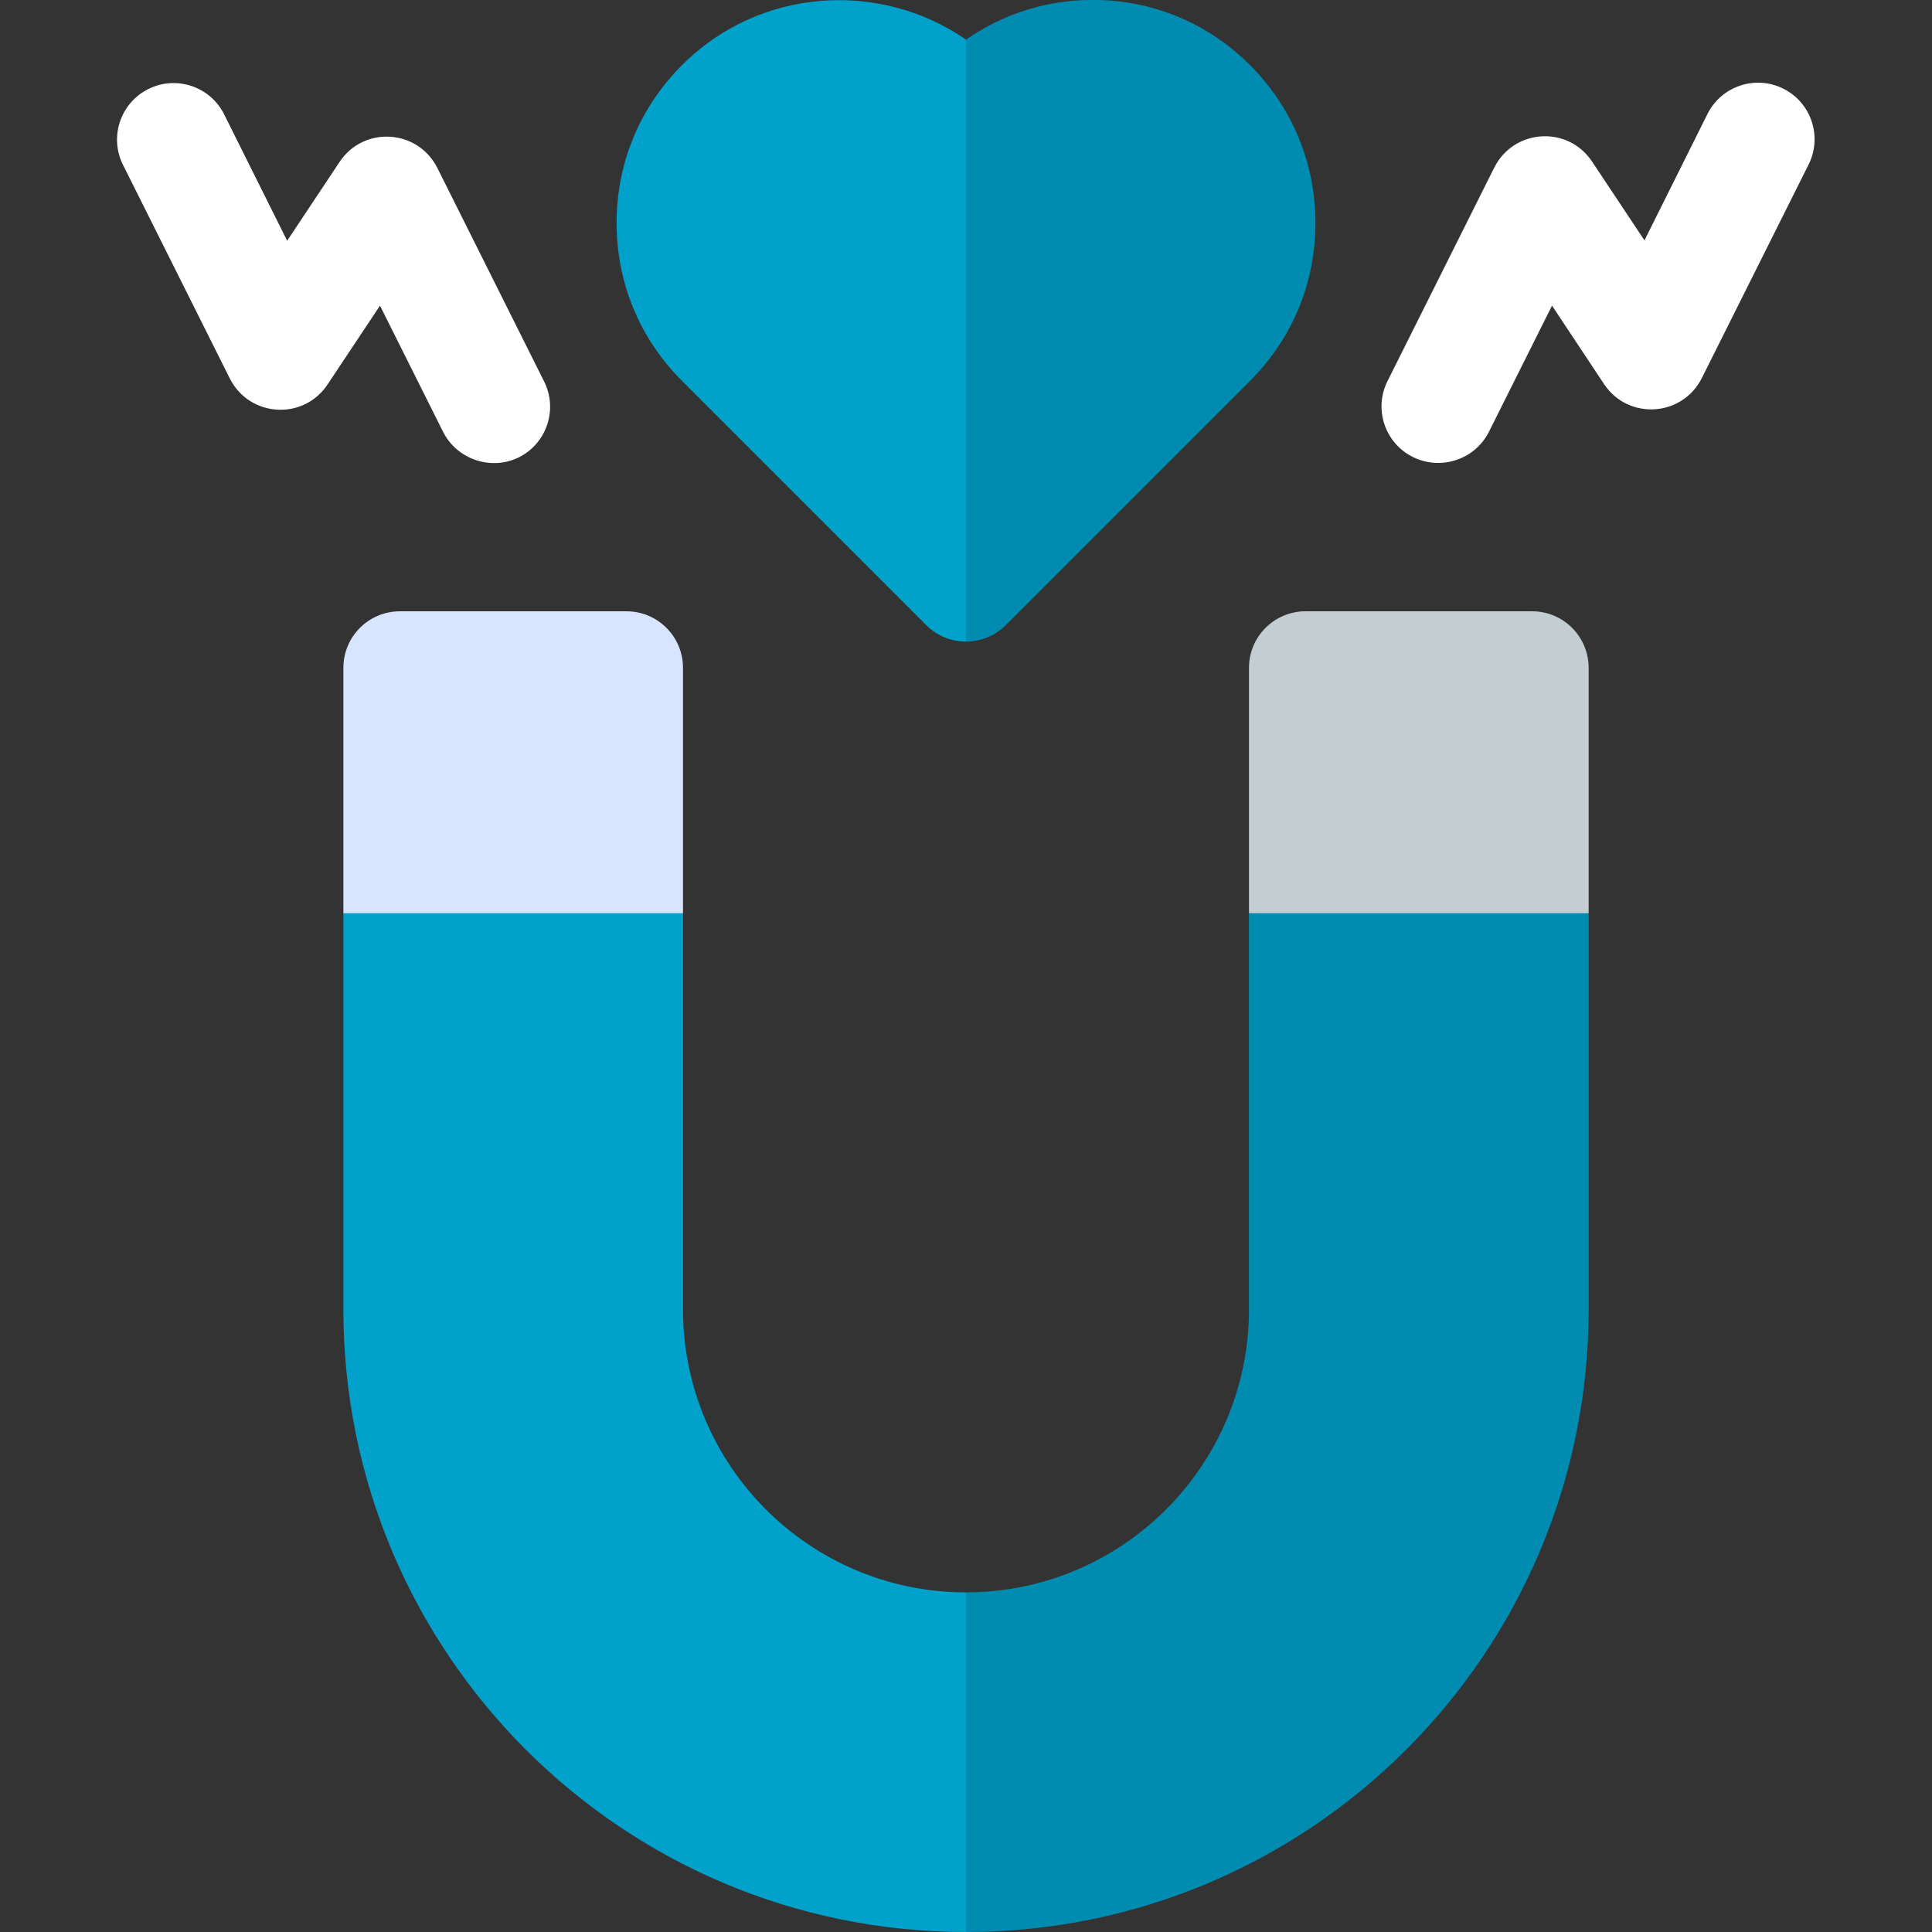
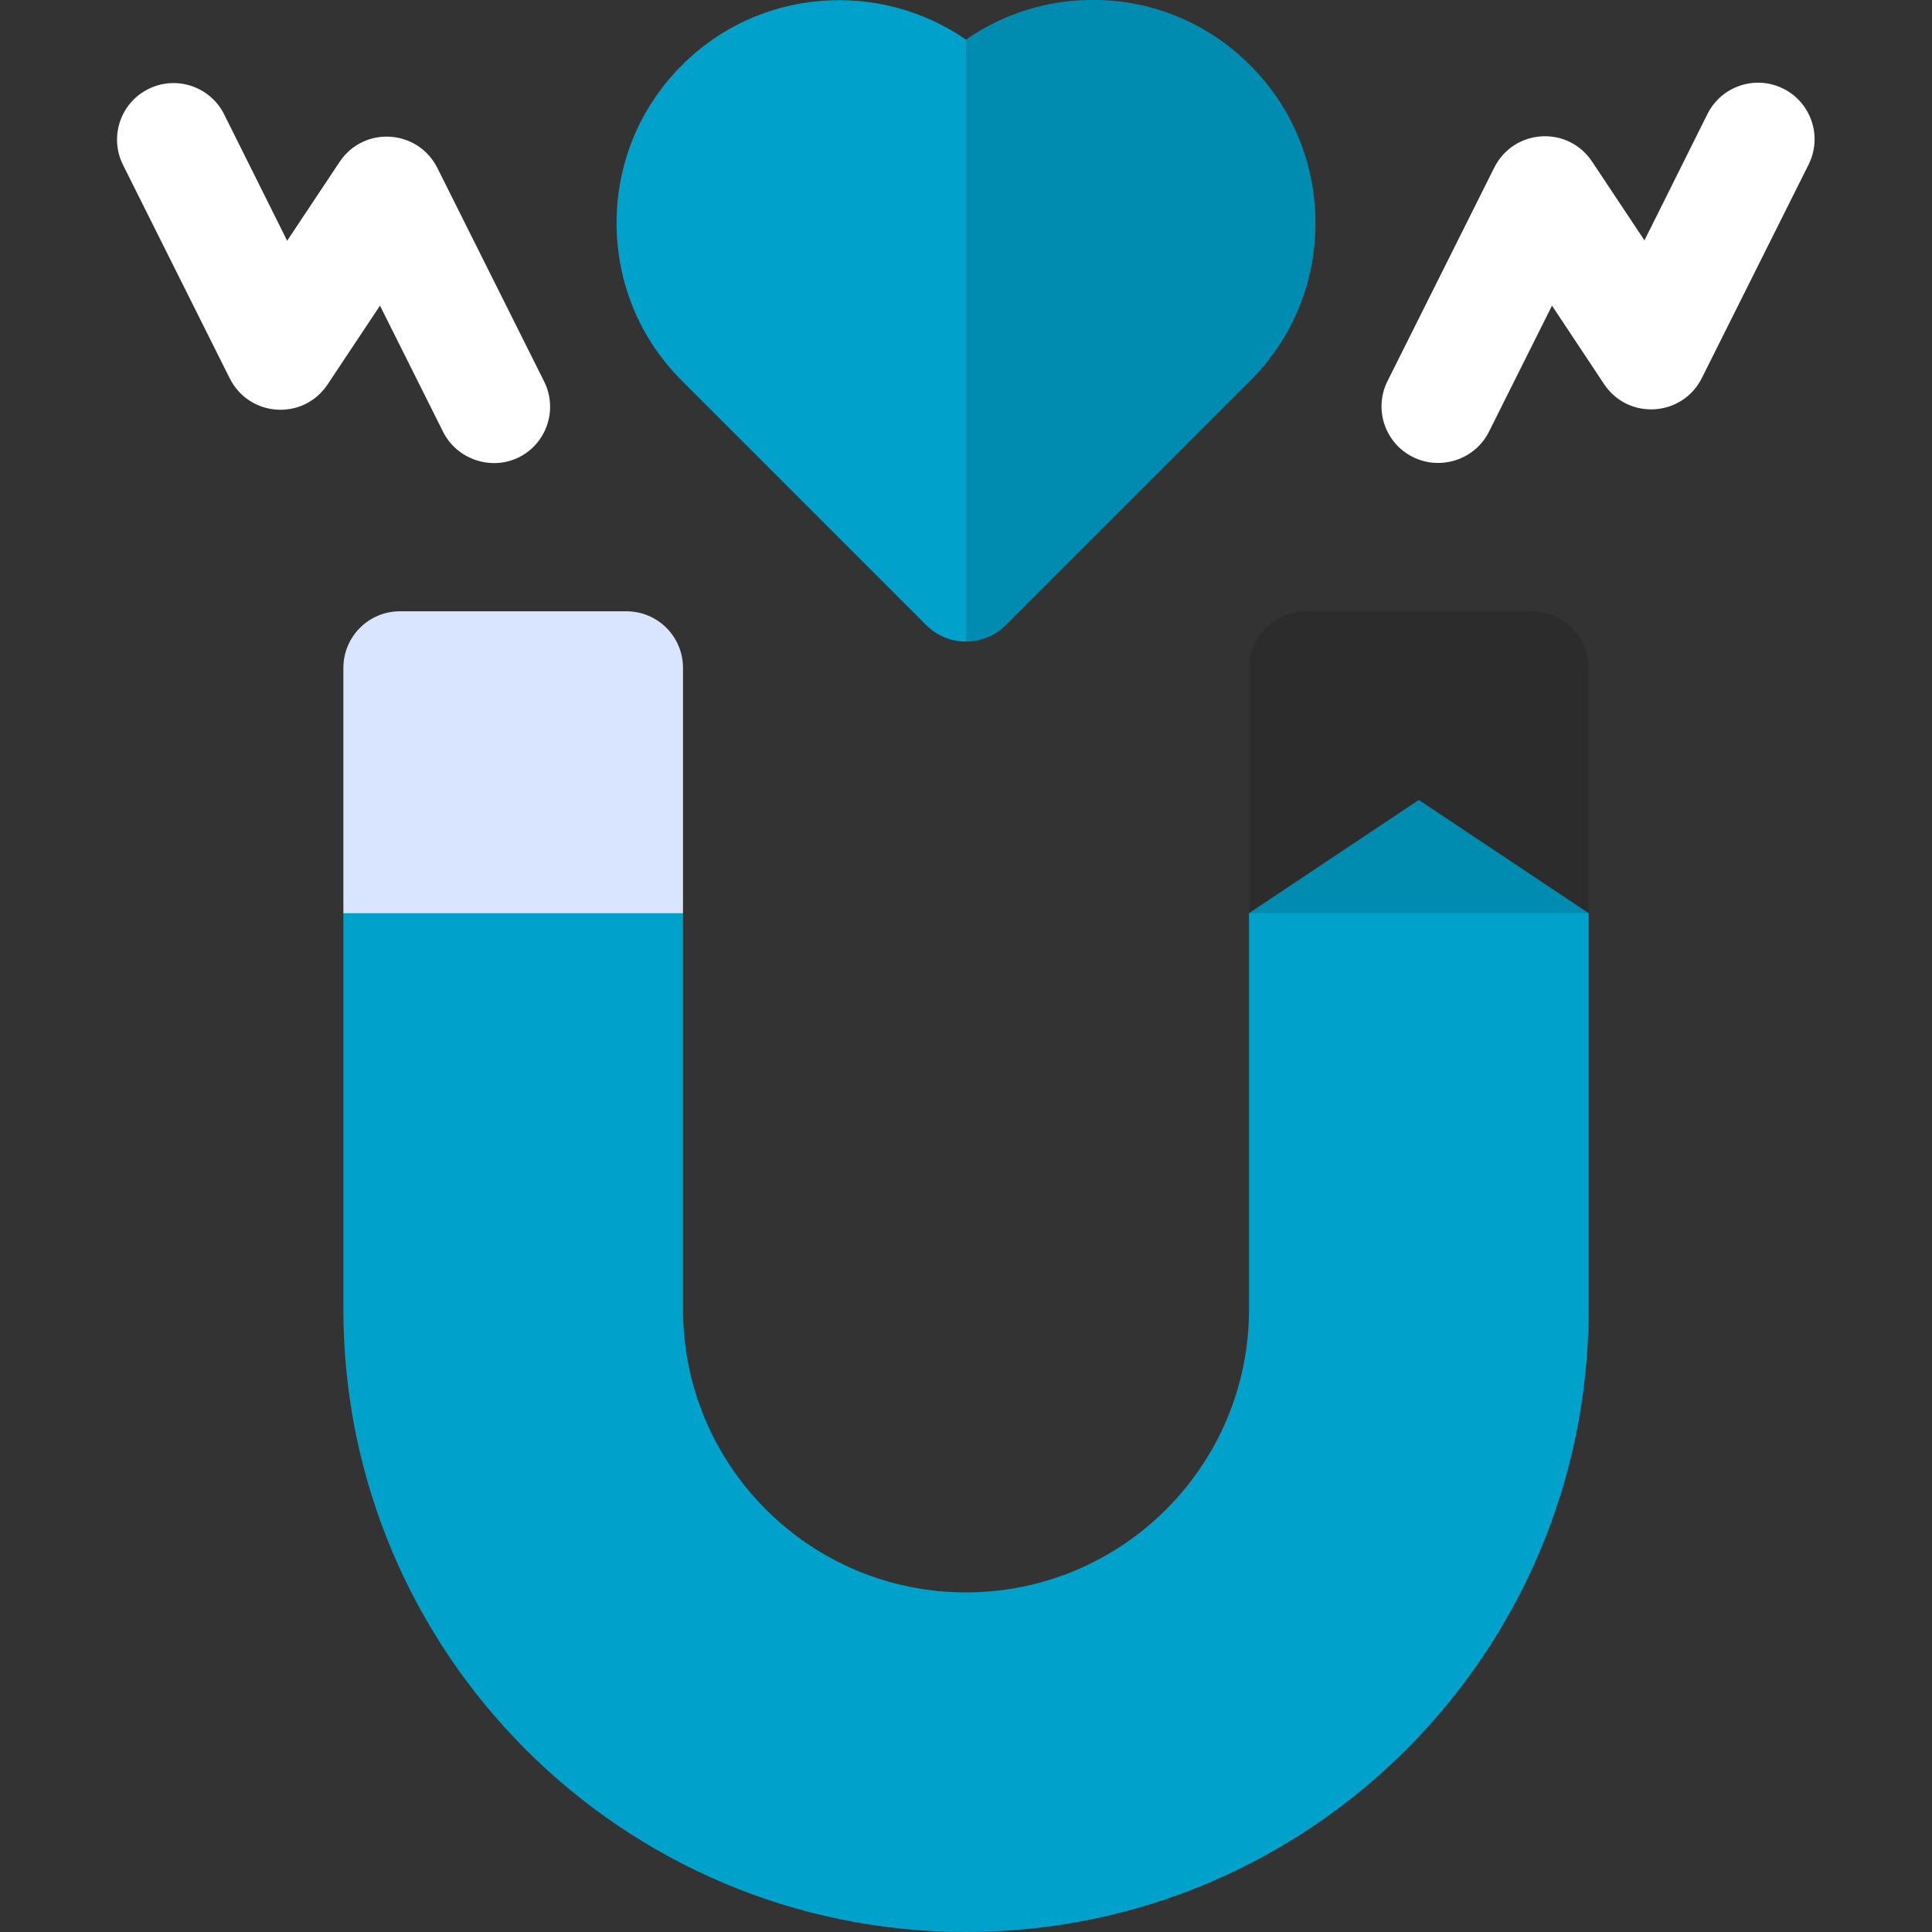
<svg xmlns="http://www.w3.org/2000/svg" version="1.1" id="Capa_1" x="0px" y="0px" viewBox="0 0 512 512" style="enable-background:new 0 0 512 512;" xml:space="preserve">
  <rect x="0" y="0" width="512" height="512" fill="#333333" stroke="none" />
  <style type="text/css">
	.st0{fill:#00A1CB;}
	.st1{opacity:0.13;enable-background:new    ;}
	.st2{fill:#D9E5FF;}
	.st3{fill:#E1EBF0;}
	.st4{fill:#FFFFFF;}
</style>
  <g>
    <path class="st0" d="M331,242v105c0,41.4-33.6,75-75,75s-75-33.6-75-75V242l-45-30l-45,30v105c0,91.1,73.9,165,165,165   s165-73.9,165-165V242l-45-30L331,242z" />
-     <path class="st1" d="M331,242v105c0,41.4-33.6,75-75,75v90c91.1,0,165-73.9,165-165V242l-45-30L331,242z" />
    <path class="st2" d="M166,162h-60c-8.3,0-15,6.7-15,15v65h90v-65C181,168.7,174.3,162,166,162z" />
-     <path class="st3" d="M406,162h-60c-8.3,0-15,6.7-15,15v65h90v-65C421,168.7,414.3,162,406,162z" />
    <path class="st1" d="M406,162h-60c-8.3,0-15,6.7-15,15v65h90v-65C421,168.7,414.3,162,406,162z" />
    <path class="st0" d="M266.6,165.6c-5.9,5.9-15.4,5.9-21.2,0l-64.7-64.7c-11.2-11.2-17.3-26-17.3-41.8s6.1-30.6,17.3-41.8   C201.1-3.2,233-5.4,256,10.5C266.2,3.4,278.3-0.3,291,0c14.1,0.3,27.7,5.7,38.1,15.2c12.6,11.4,19.5,27.1,19.5,43.9   c0,15.8-6.1,30.6-17.3,41.8L266.6,165.6z" />
    <path class="st1" d="M329.1,15.2C318.7,5.8,305.1,0.4,291,0c-12.7-0.3-24.9,3.4-35,10.4V170c3.8,0,7.7-1.5,10.6-4.4l64.7-64.7   c11.2-11.2,17.3-26,17.3-41.8C348.7,42.3,341.7,26.6,329.1,15.2L329.1,15.2z" />
    <path class="st4" d="M374.4,121.1c-7.4-3.7-10.4-12.7-6.7-20.1L396,44.4c5.2-10.3,19.5-11.2,25.9-1.6l13.9,20.9l16.7-33.5   c3.7-7.4,12.7-10.4,20.1-6.7s10.4,12.7,6.7,20.1L451,100.2c-5.2,10.3-19.5,11.2-25.9,1.6L411.3,81l-16.7,33.4   C390.9,121.8,381.8,124.8,374.4,121.1z" />
    <path class="st4" d="M117.4,114.4L100.7,81l-13.9,20.9c-6.4,9.6-20.7,8.7-25.9-1.6L32.6,43.7c-3.7-7.4-0.7-16.4,6.7-20.1   s16.4-0.7,20.1,6.7l16.7,33.5L90,42.9c6.4-9.6,20.7-8.7,25.9,1.6l28.3,56.6c3.7,7.4,0.7,16.4-6.7,20.1   C130.2,124.8,121.1,121.8,117.4,114.4z" />
  </g>
</svg>